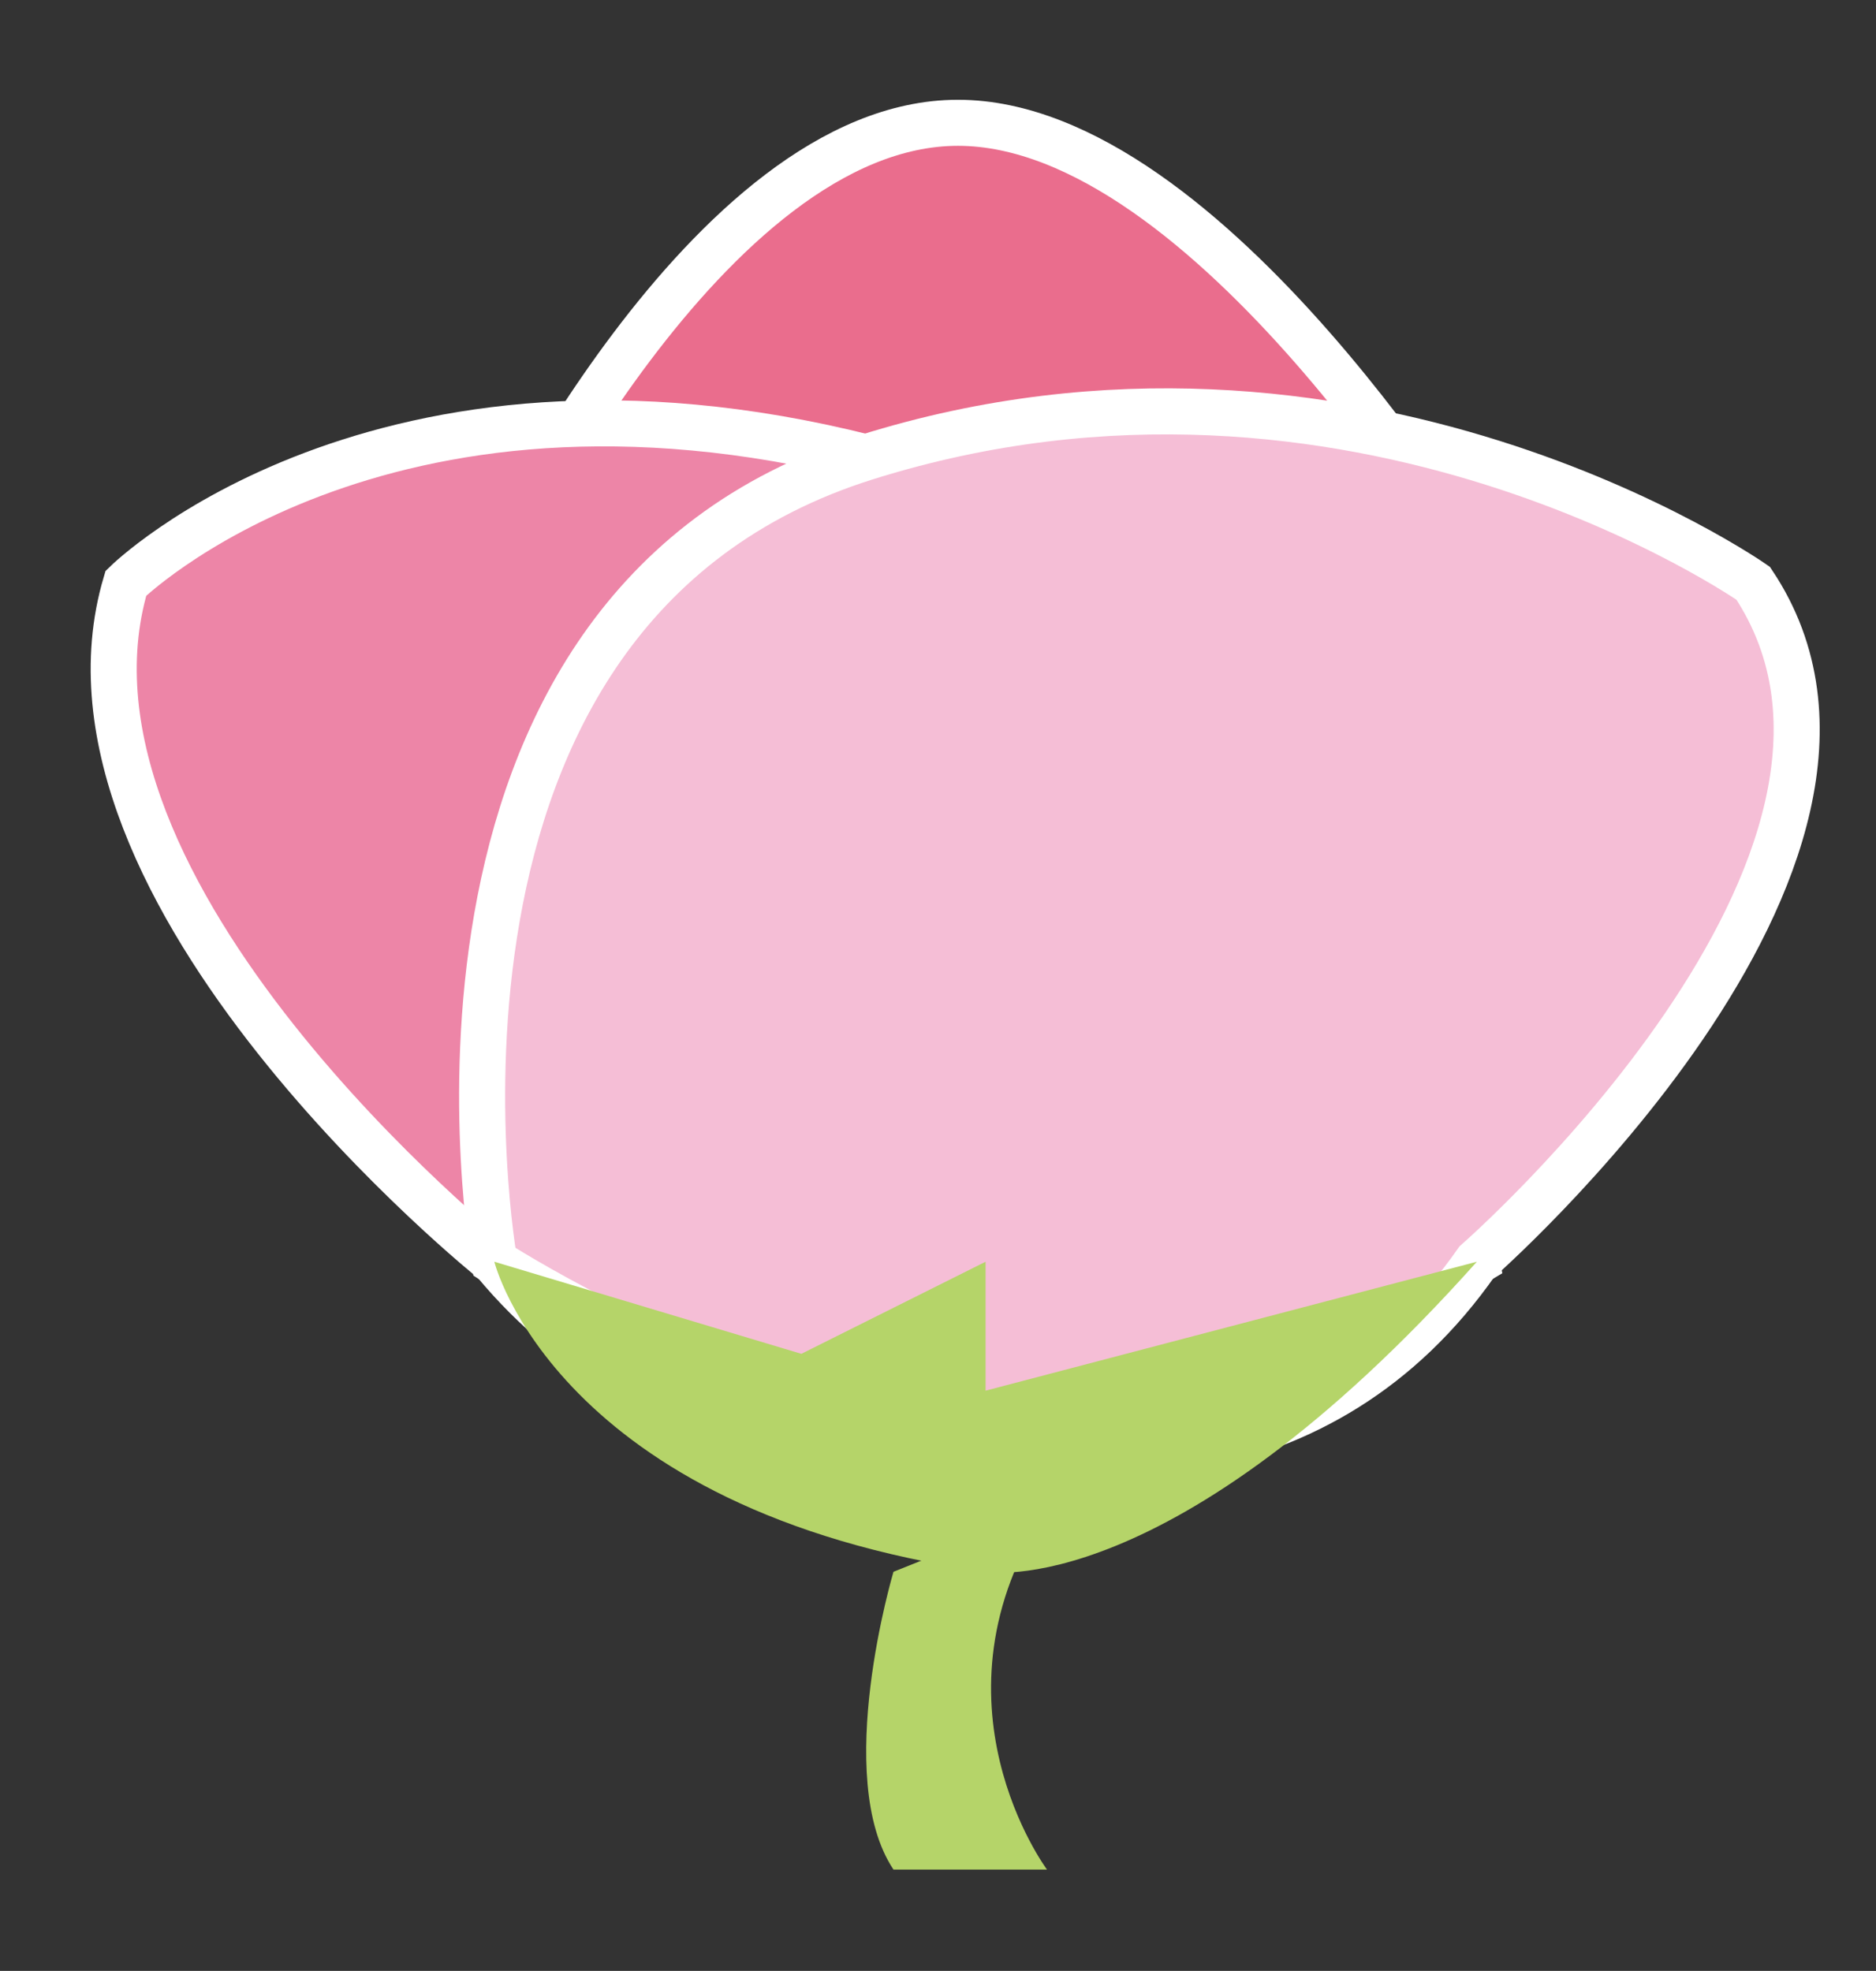
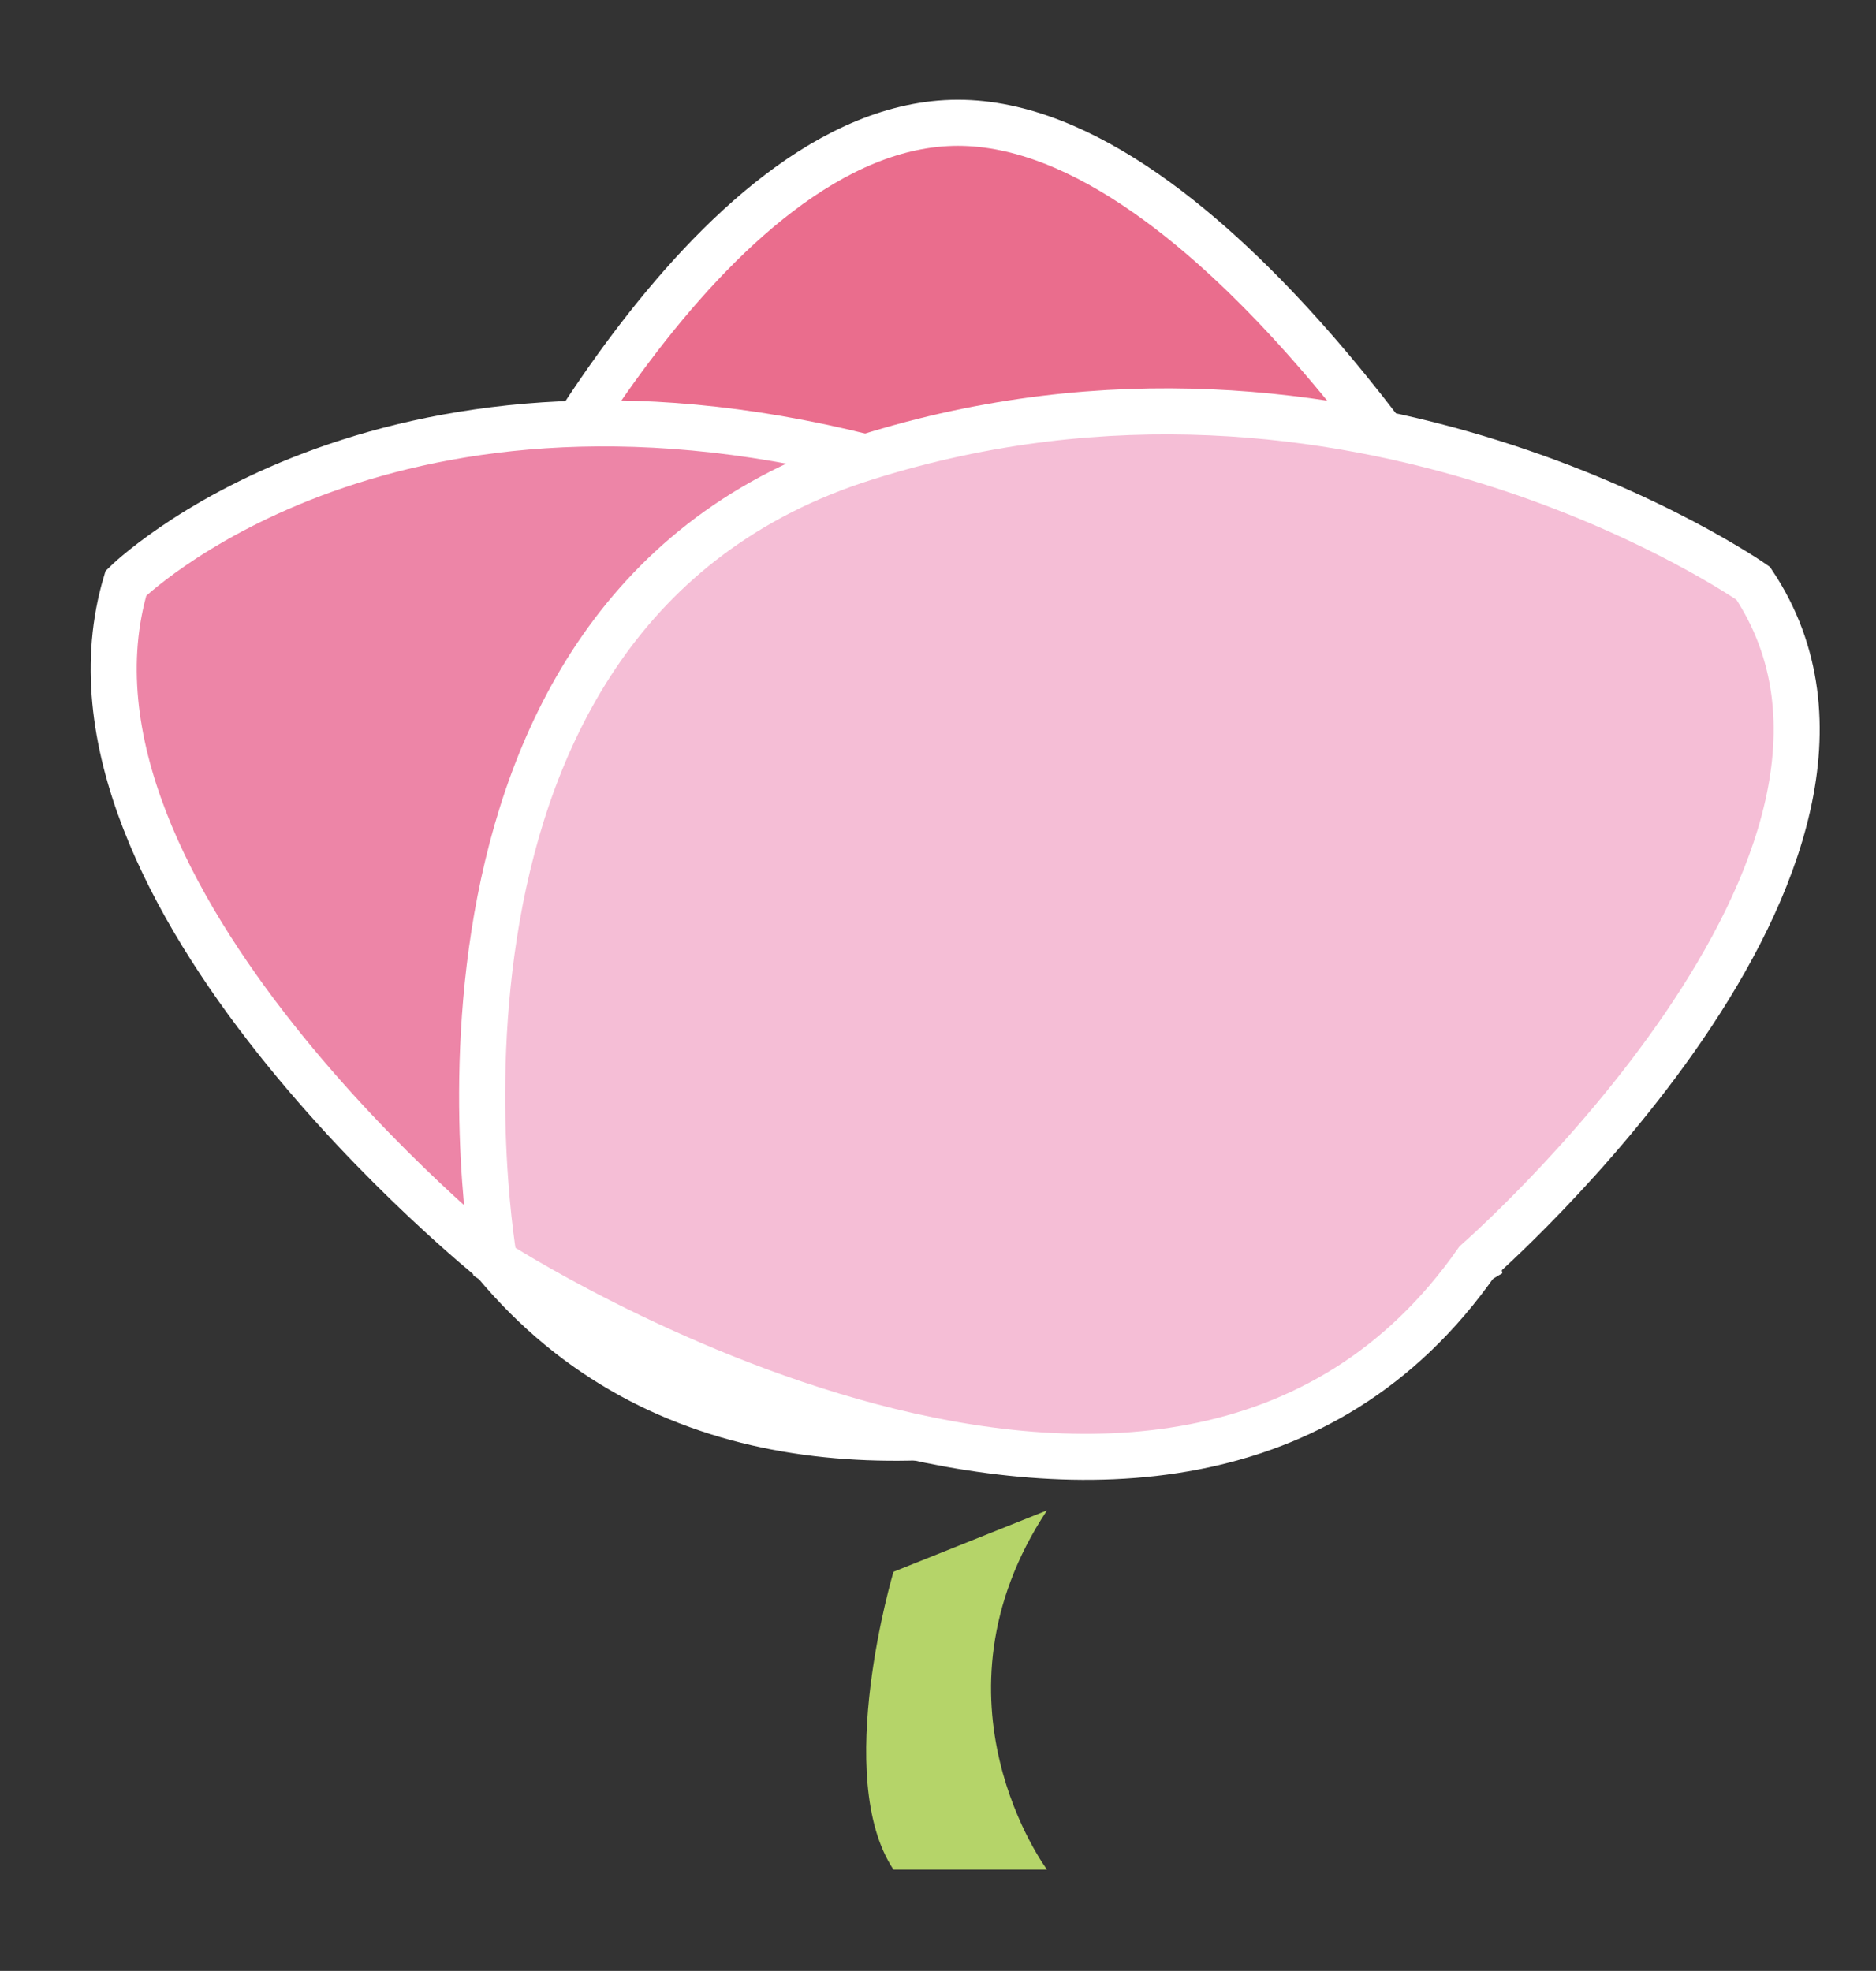
<svg xmlns="http://www.w3.org/2000/svg" id="_レイヤー_1" data-name="レイヤー_1" version="1.1" viewBox="0 0 61.1 64.2">
  <rect x="0" y="0" width="61.1" height="64.2" fill="#333333" stroke="none" />
  <defs>
    <style>
      .st0 {
        fill: #b5d469;
      }

      .st1 {
        fill: #ed85a7;
      }

      .st1, .st2, .st3 {
        stroke: #fff;
        stroke-miterlimit: 10;
        stroke-width: 1.5px;
      }

      .st2 {
        fill: #f5bed6;
      }

      .st3 {
        fill: #ea6d8d;
      }
    </style>
  </defs>
  <path class="st3" d="M16.1,18.6s6.9-14.6,15.1-14.6,16.9,14.6,16.9,14.6H16.1Z" />
  <path class="st1" d="M16.1,41.1S1.1,29.1,4.1,19c0,0,8.2-8.1,24.1-4.1s19.9,26.2,19.9,26.2c0,0-21.3,12.9-32,0" />
  <path class="st2" d="M48.1,41.1s15-13.1,9-22.1c0,0-13-9.1-28.9-4.1s-12.1,26.2-12.1,26.2c0,0,22,14.3,32,0Z" />
-   <path class="st0" d="M16.1,41.1s2,8.1,16,10.1c0,0,6,1.1,16-10.1l-16,4.2v-4.2l-6,3-10-3Z" />
  <path class="st0" d="M29.1,51.2s-2,6.7,0,9.7h5s-4.1-5.5,0-11.7l-5,2Z" />
</svg>